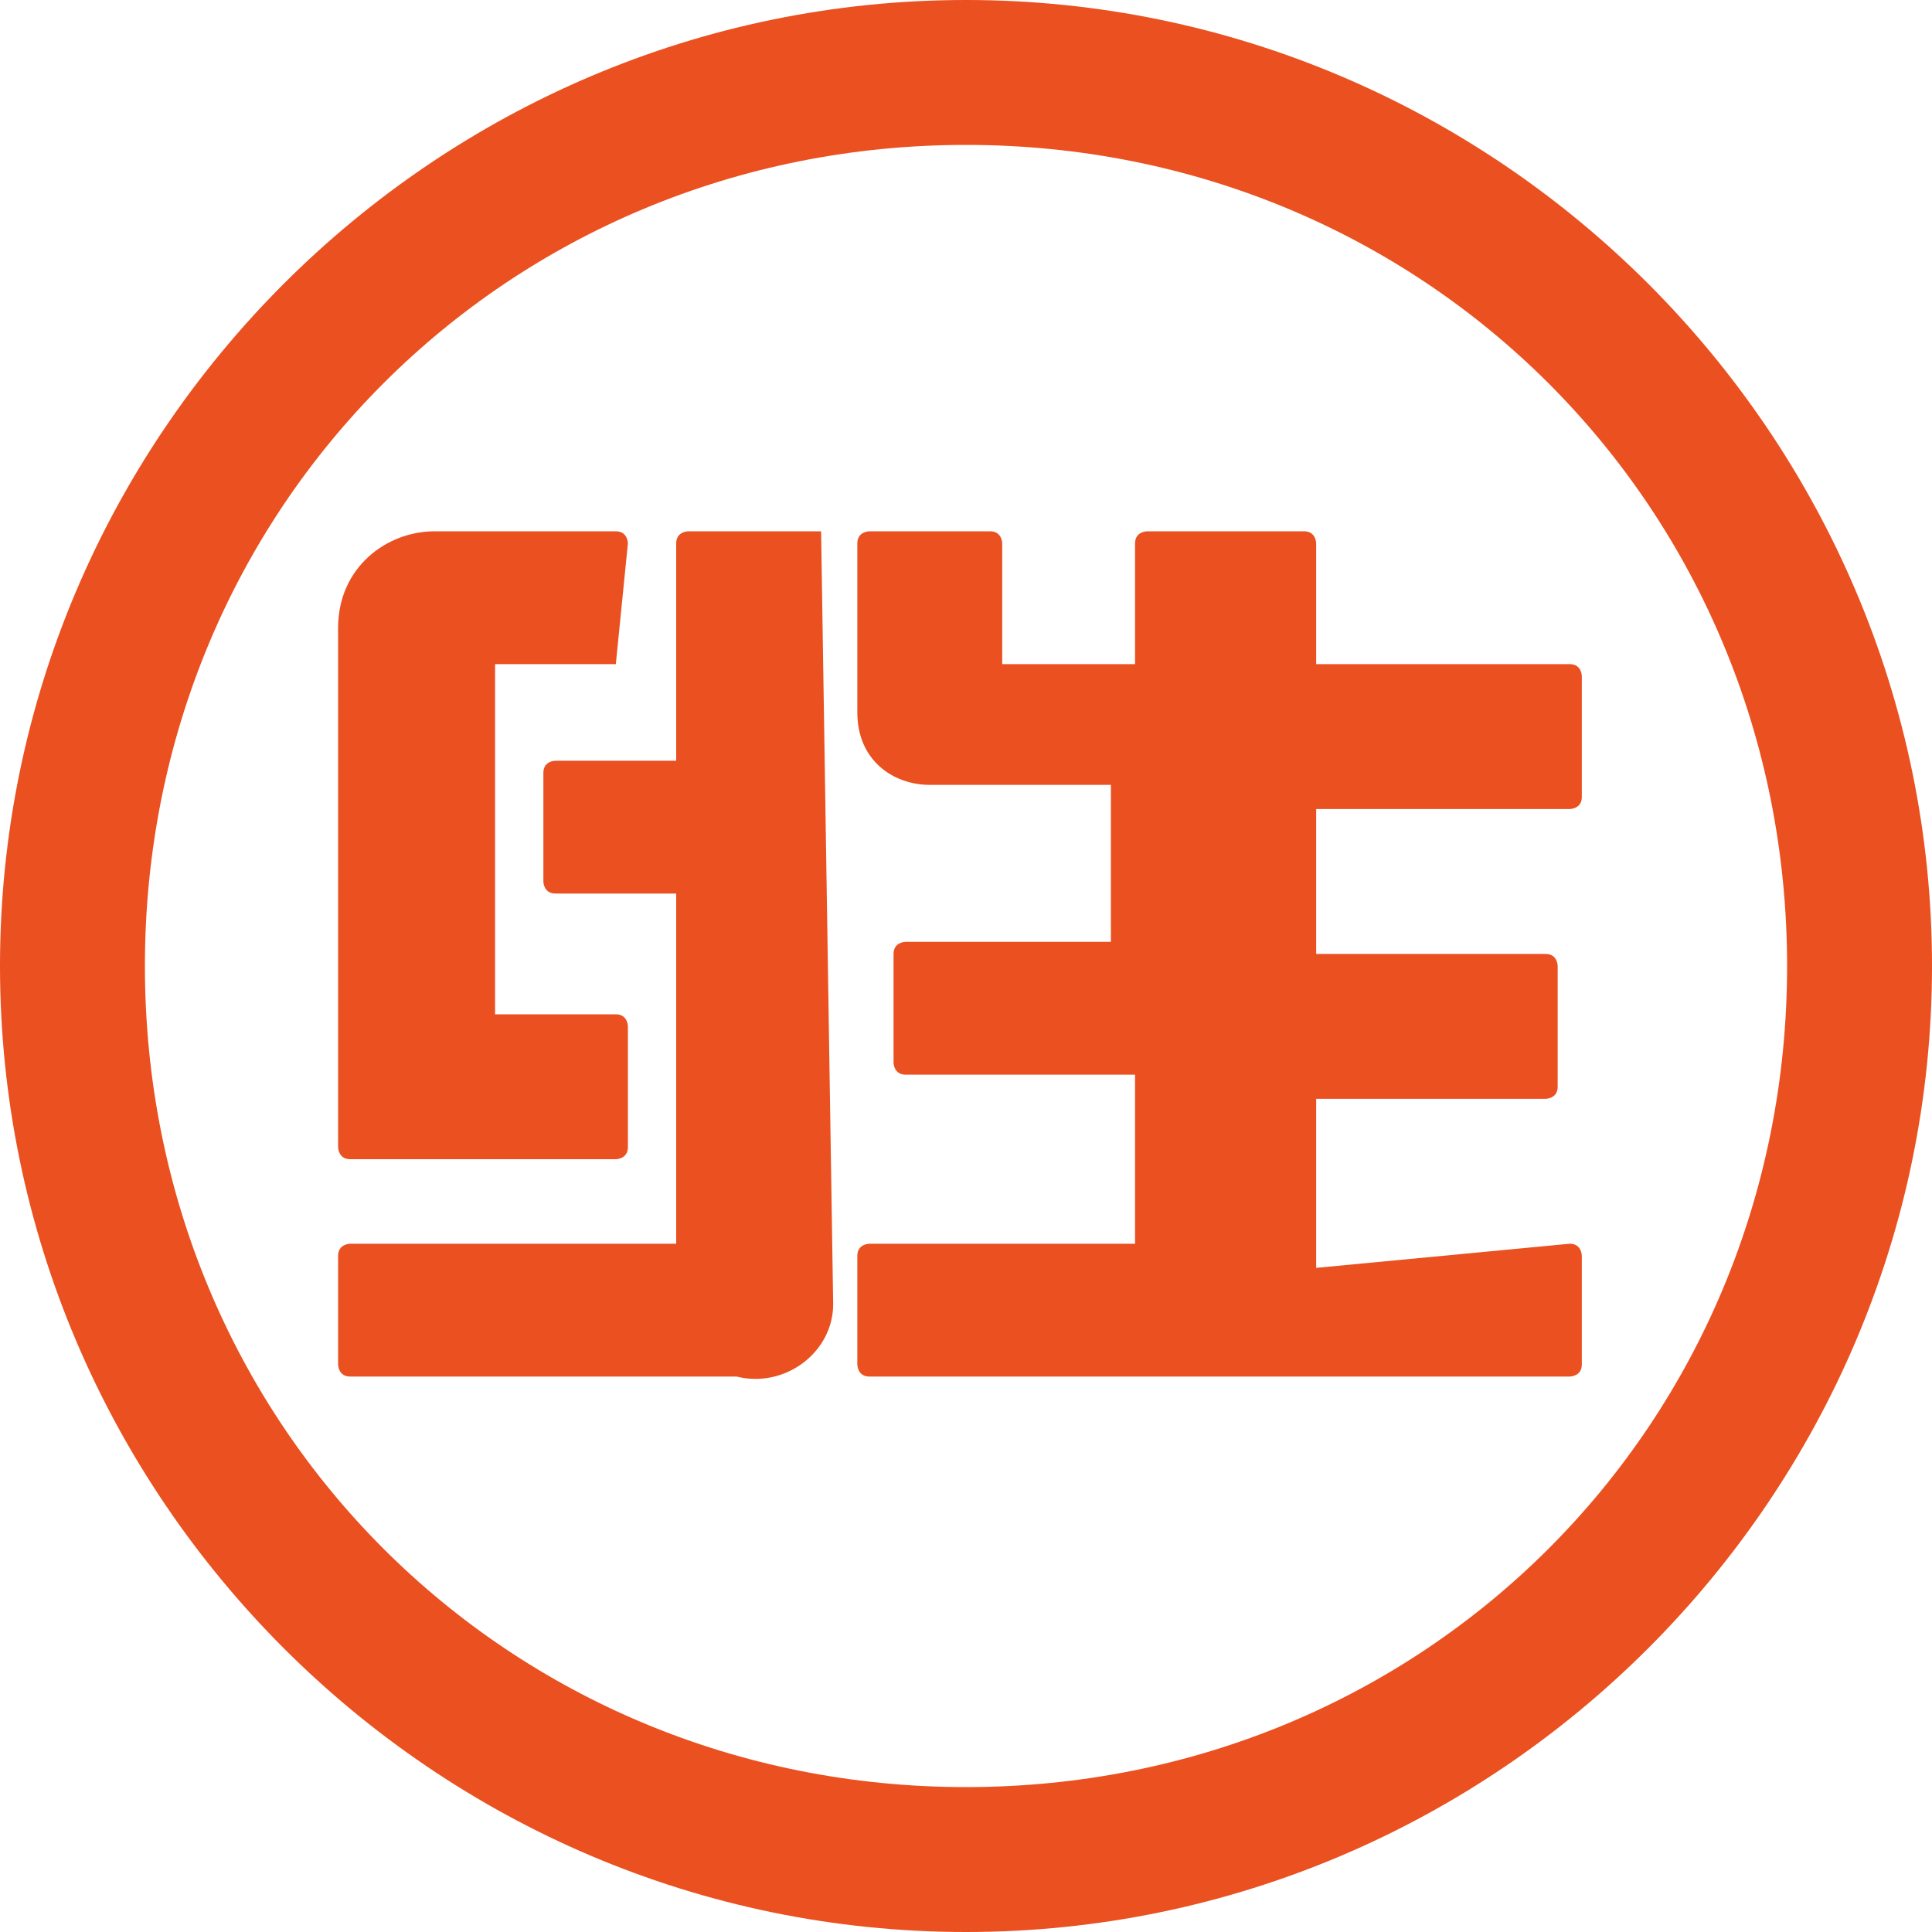
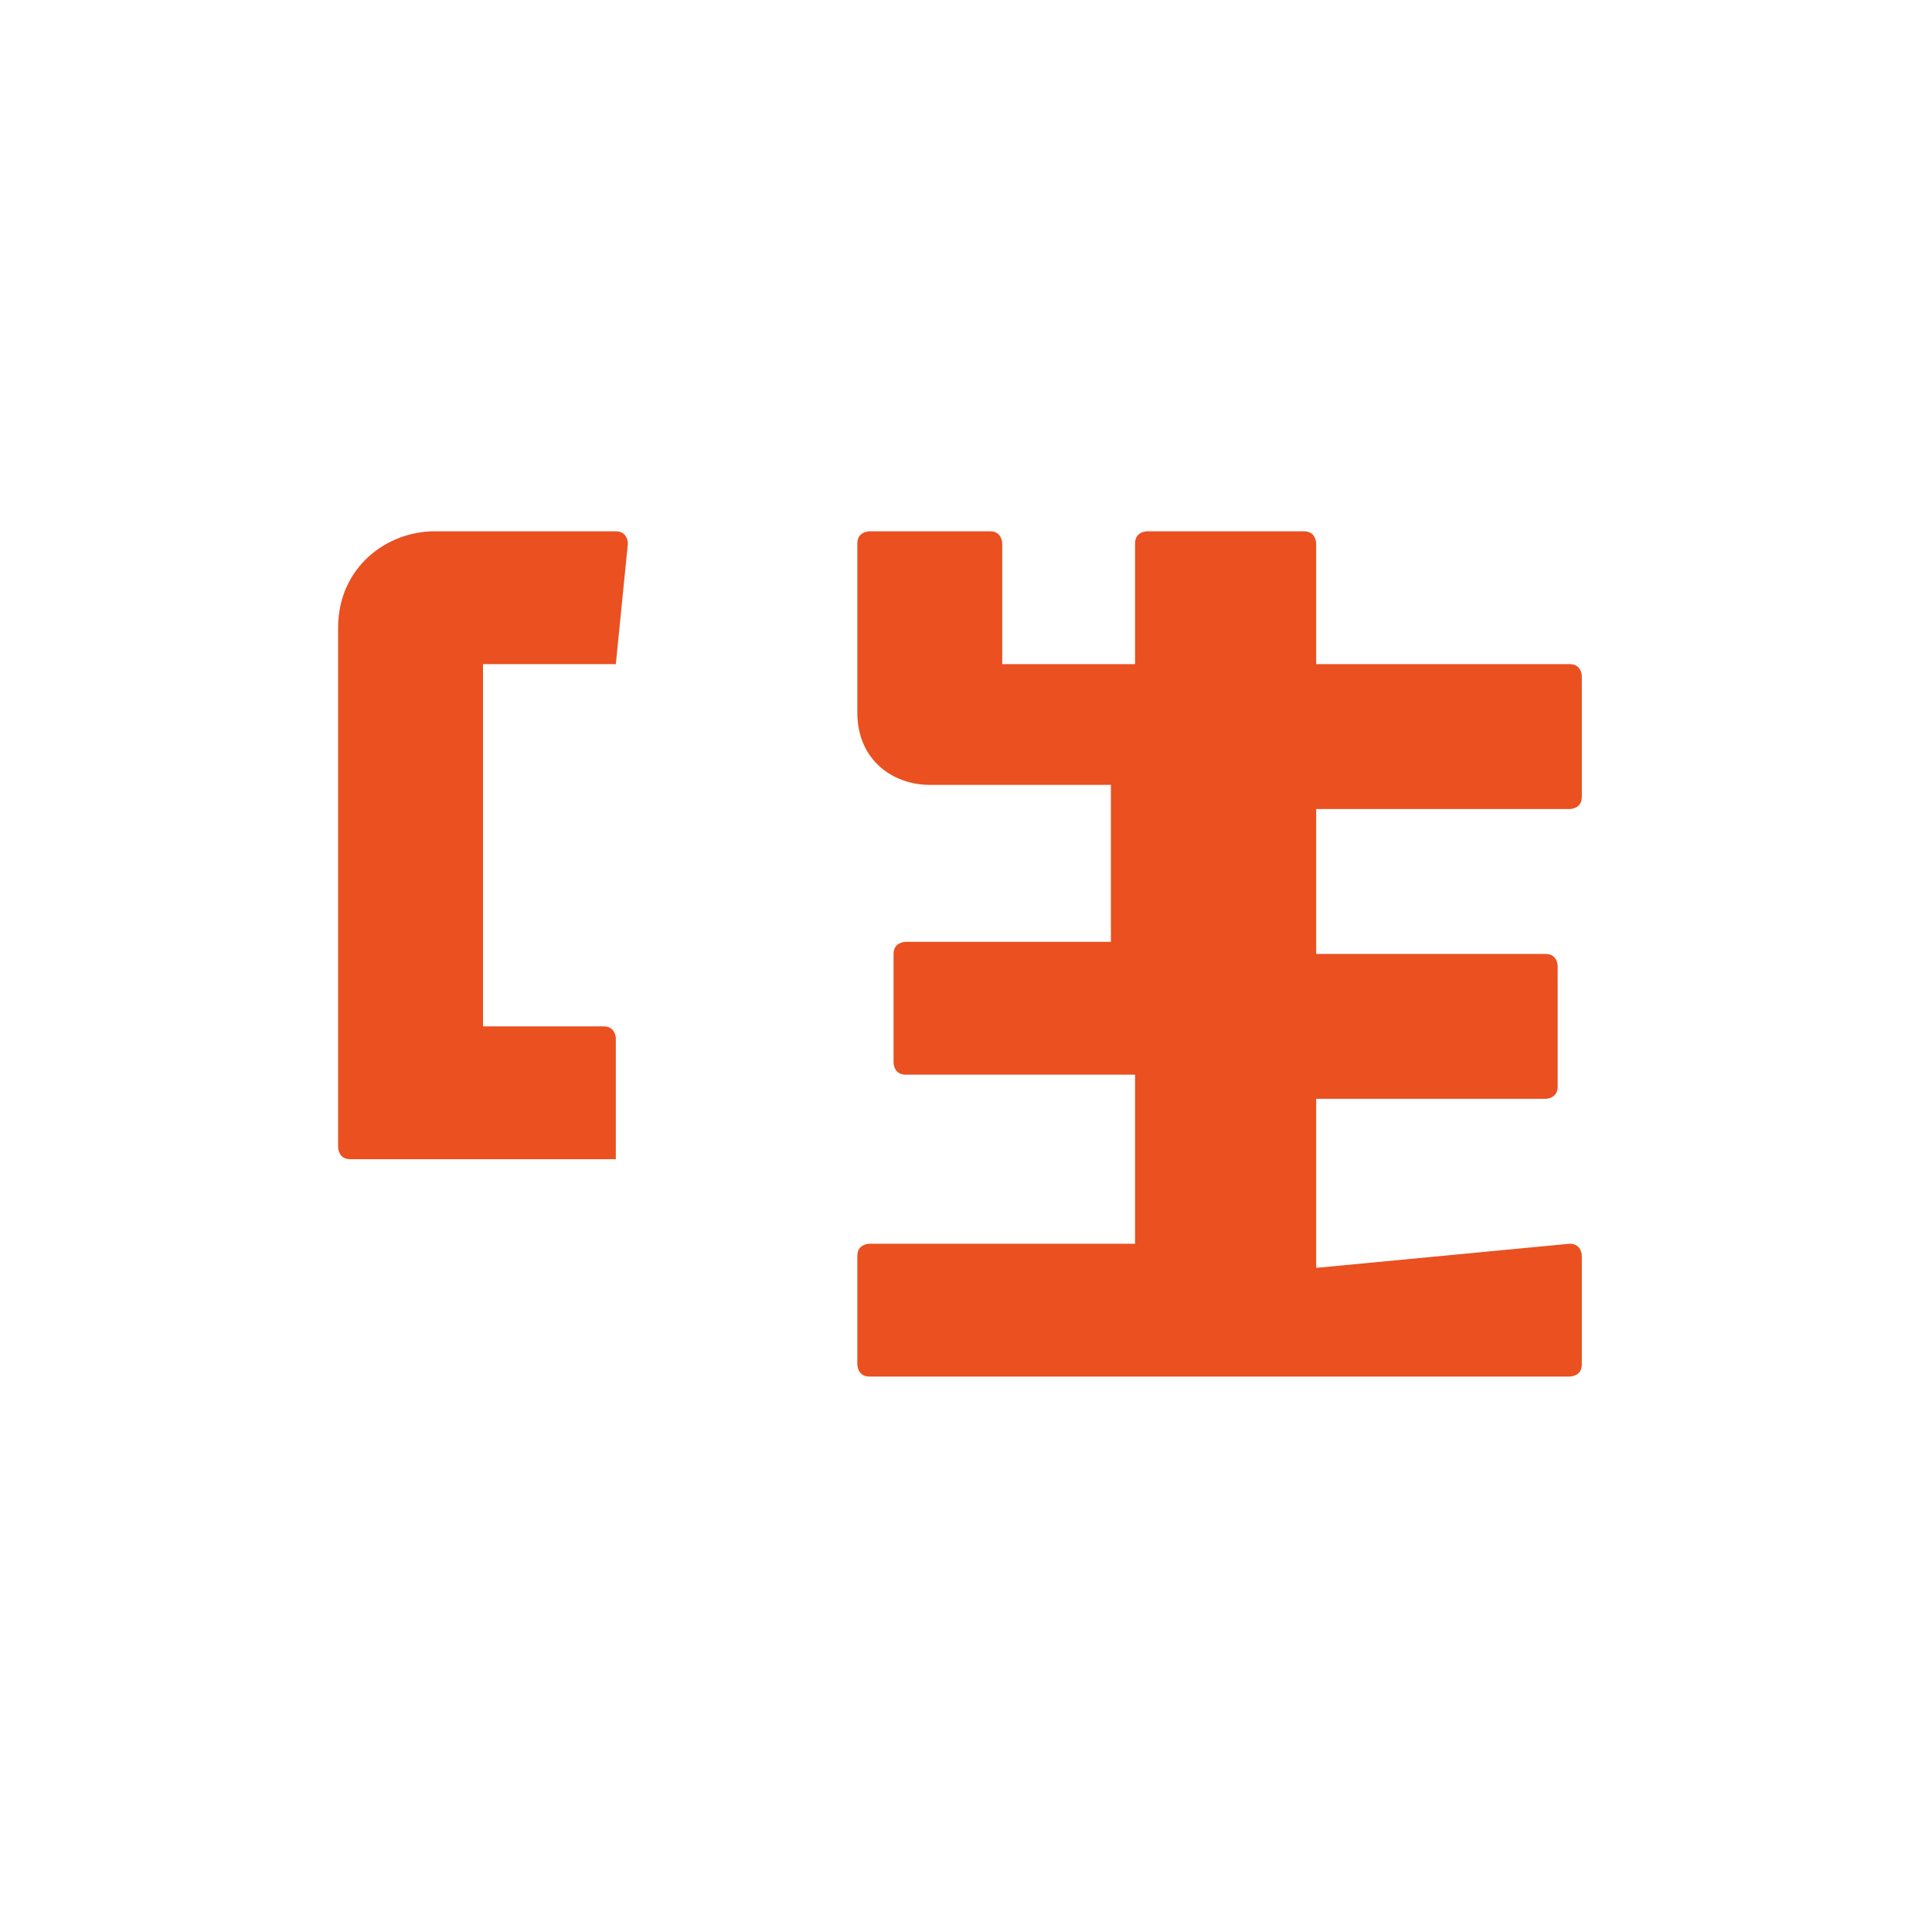
<svg xmlns="http://www.w3.org/2000/svg" version="1.1" id="图层_1" x="0px" y="0px" viewBox="0 0 16 16" style="enable-background:new 0 0 16 16;" xml:space="preserve">
  <style type="text/css">
	.st0{fill:#EA5020;}
</style>
  <g>
    <g>
-       <path class="st0" d="M8,16c-4.4,0-8-3.6-8-8s3.6-8,8-8s8,3.6,8,8S12.4,16,8,16z M8,1.2c-3.8,0-6.8,3-6.8,6.8s3,6.8,6.8,6.8    s6.8-3,6.8-6.8S11.8,1.2,8,1.2z" />
-     </g>
+       </g>
    <g>
      <path class="st0" d="M10.9,10.5V9.1l0,0h1.9c0,0,0.1,0,0.1-0.1V8c0,0,0-0.1-0.1-0.1h-1.9l0,0V6.7l0,0H13c0,0,0.1,0,0.1-0.1v-1    c0,0,0-0.1-0.1-0.1h-2.1l0,0v-1c0,0,0-0.1-0.1-0.1H9.5c0,0-0.1,0-0.1,0.1v1l0,0H8.3l0,0v-1c0,0,0-0.1-0.1-0.1h-1    c0,0-0.1,0-0.1,0.1v1.4c0,0.4,0.3,0.6,0.6,0.6h1.5l0,0v1.3l0,0H7.5c0,0-0.1,0-0.1,0.1v0.9c0,0,0,0.1,0.1,0.1h1.9l0,0v1.4l0,0H7.2    c0,0-0.1,0-0.1,0.1v0.9c0,0,0,0.1,0.1,0.1h5.8c0,0,0.1,0,0.1-0.1v-0.9c0,0,0-0.1-0.1-0.1L10.9,10.5L10.9,10.5z" />
      <g>
-         <path class="st0" d="M6.8,4.4H5.7c0,0-0.1,0-0.1,0.1v1.8l0,0h-1c0,0-0.1,0-0.1,0.1v0.9c0,0,0,0.1,0.1,0.1h1l0,0v2.9l0,0H2.9     c0,0-0.1,0-0.1,0.1v0.9c0,0,0,0.1,0.1,0.1h3.2c0.4,0.1,0.8-0.2,0.8-0.6L6.8,4.4C6.9,4.5,6.8,4.4,6.8,4.4z" />
-         <path class="st0" d="M5.1,5.5C5.2,5.5,5.2,5.5,5.1,5.5l0.1-1c0,0,0-0.1-0.1-0.1H3.6c-0.4,0-0.8,0.3-0.8,0.8v4.3     c0,0,0,0.1,0.1,0.1h2.2c0,0,0.1,0,0.1-0.1v-1c0,0,0-0.1-0.1-0.1h-1l0,0V5.5l0,0H5.1z" />
+         <path class="st0" d="M5.1,5.5C5.2,5.5,5.2,5.5,5.1,5.5l0.1-1c0,0,0-0.1-0.1-0.1H3.6c-0.4,0-0.8,0.3-0.8,0.8v4.3     c0,0,0,0.1,0.1,0.1h2.2v-1c0,0,0-0.1-0.1-0.1h-1l0,0V5.5l0,0H5.1z" />
      </g>
    </g>
  </g>
</svg>